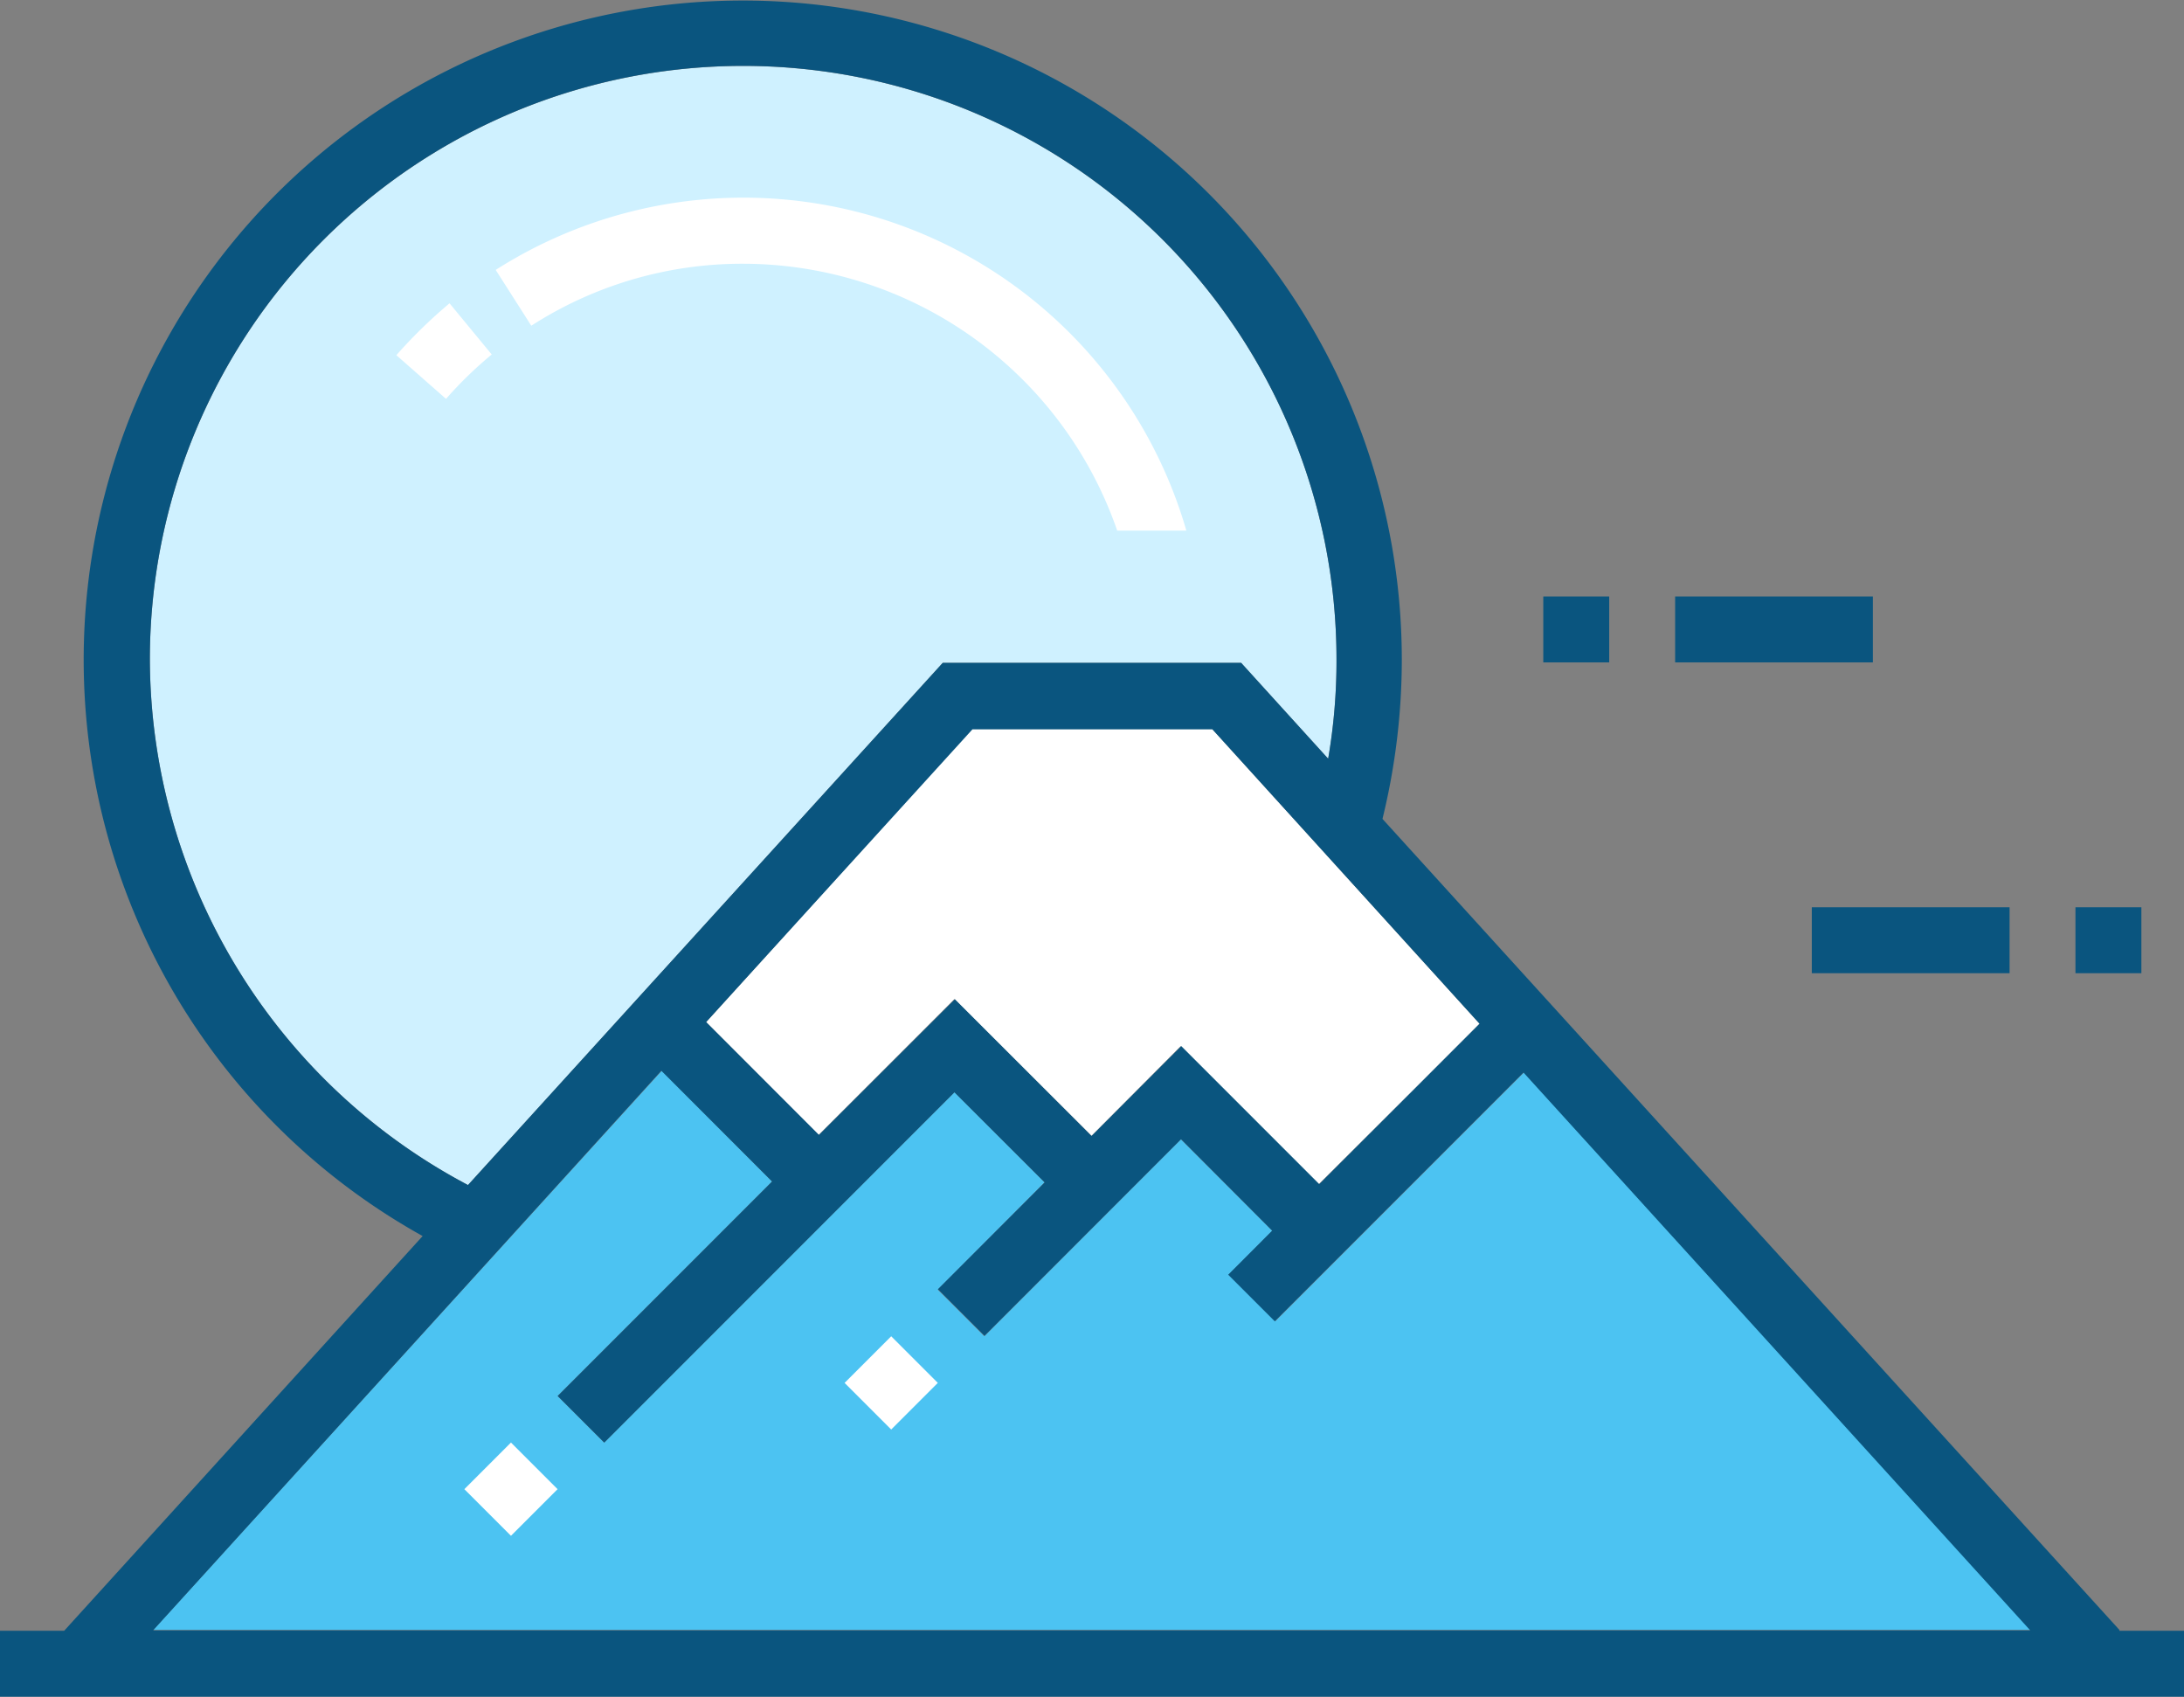
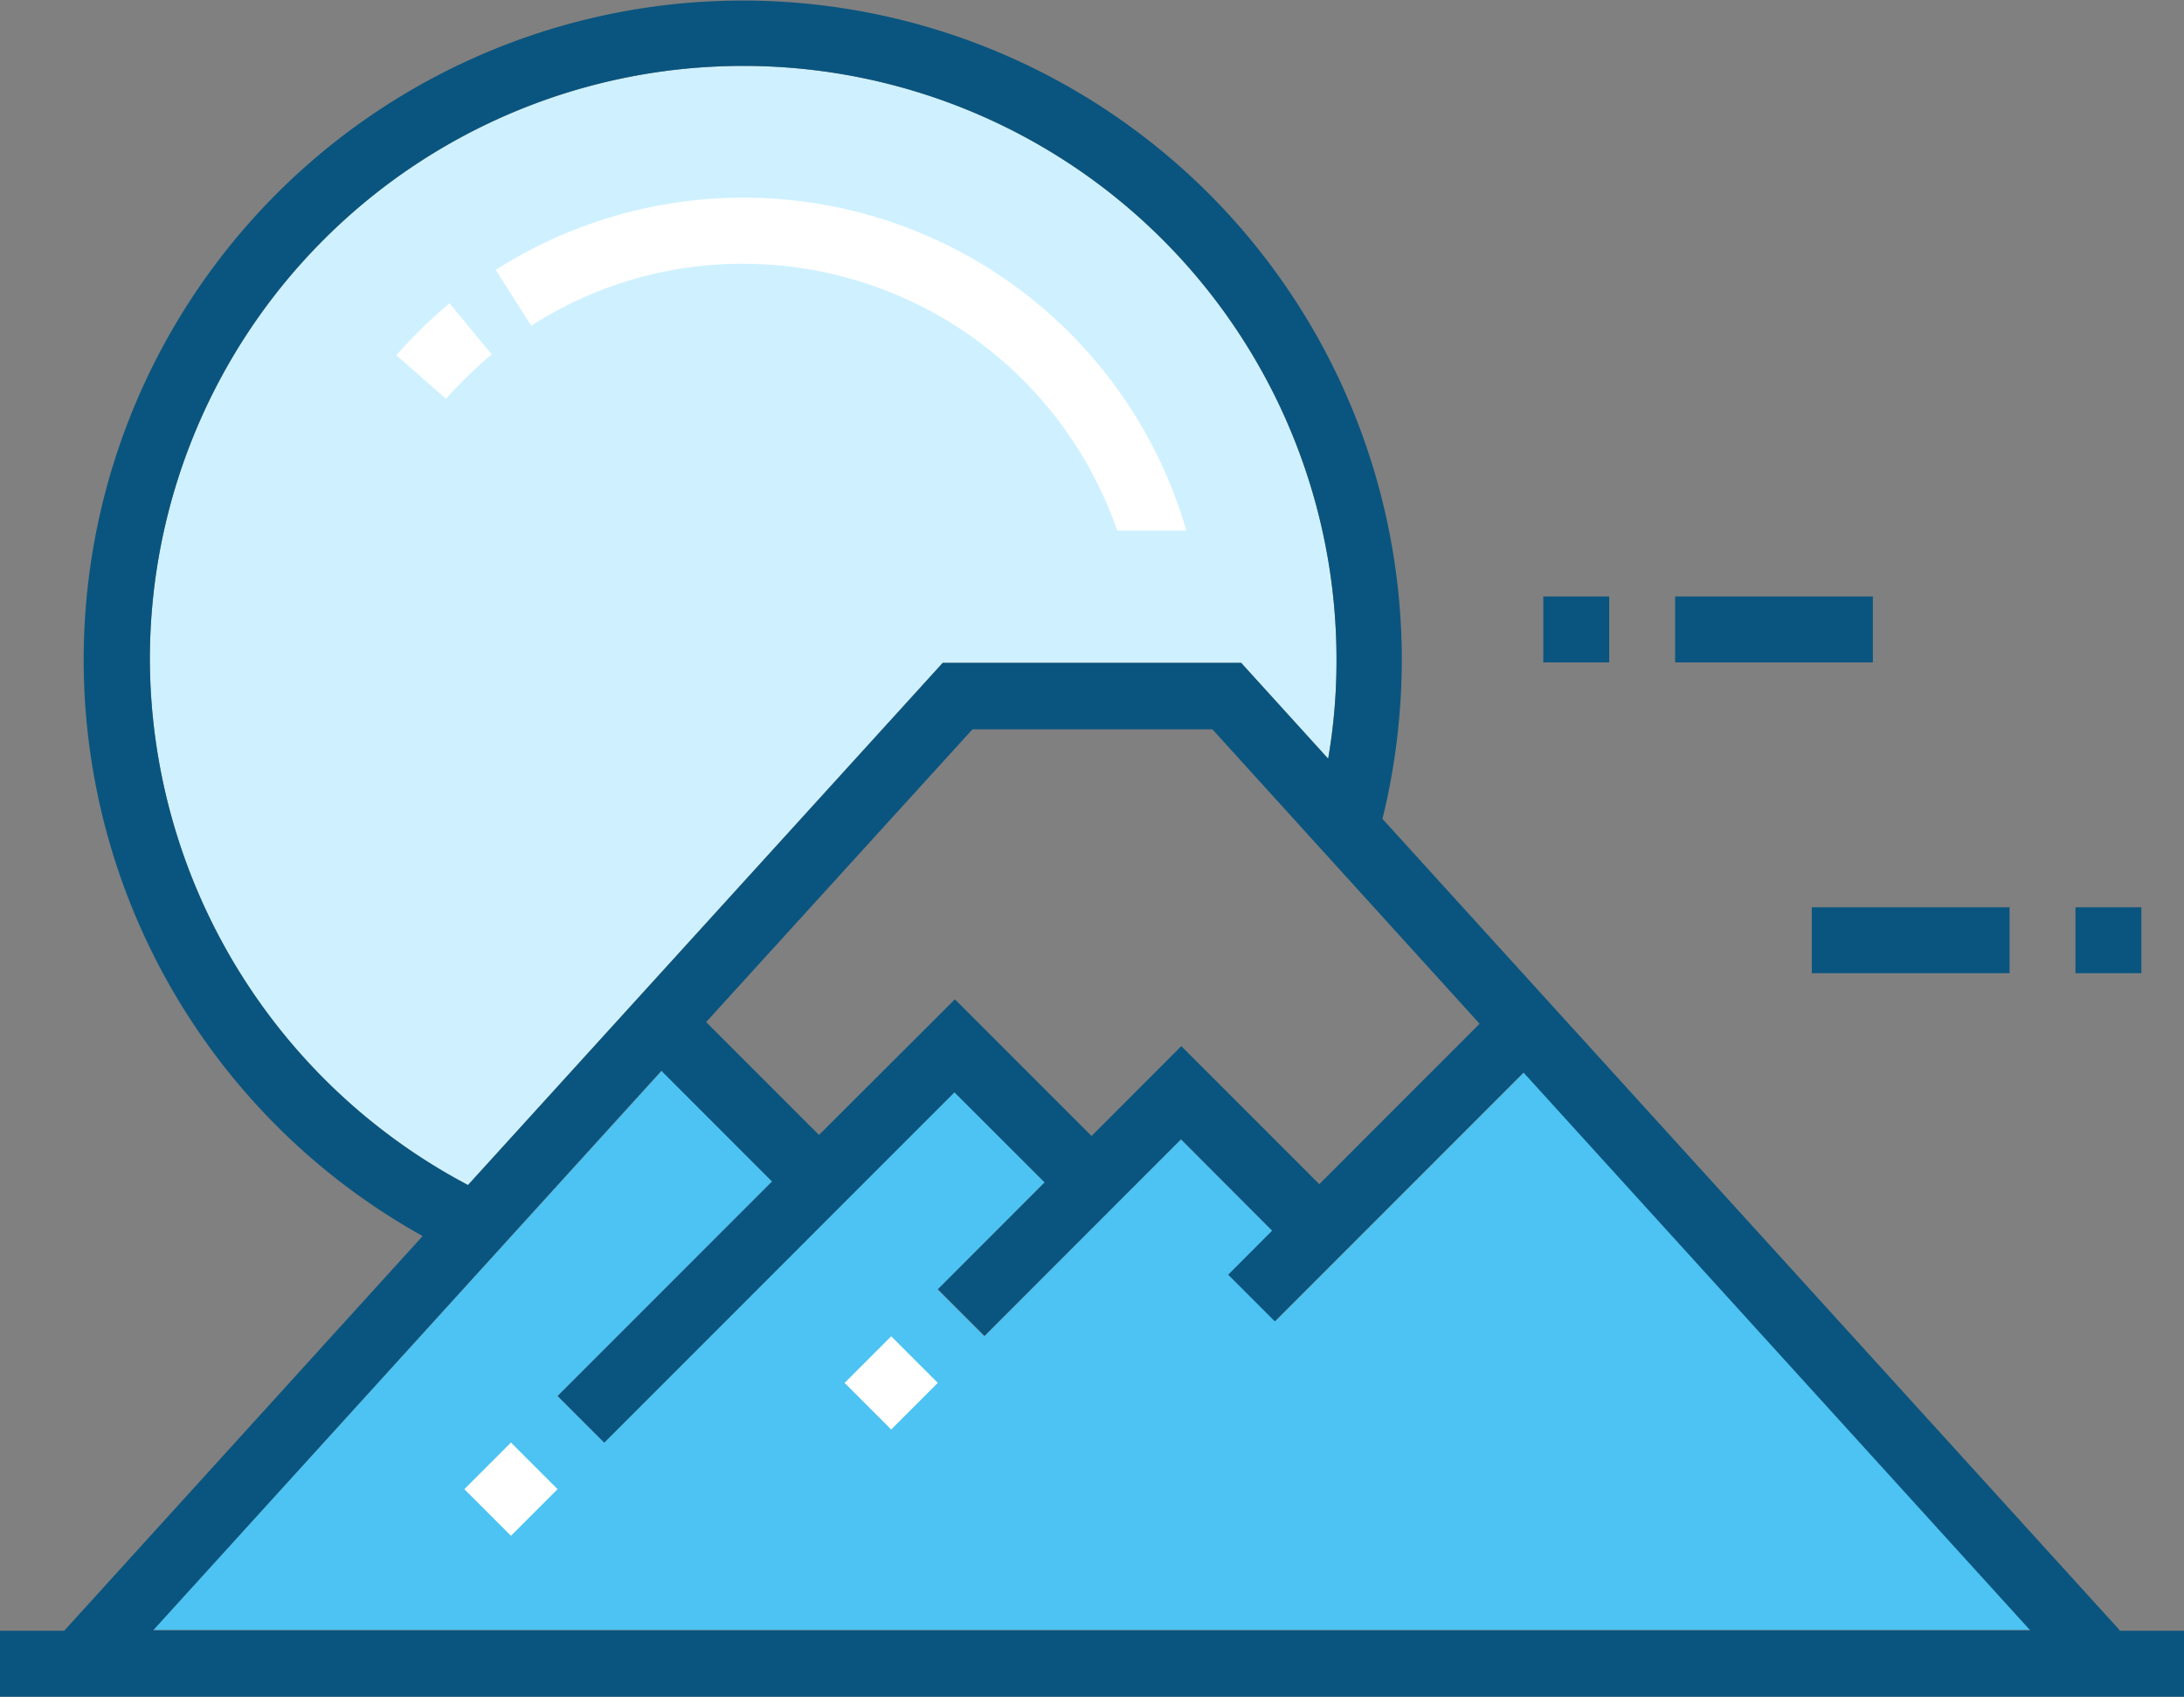
<svg xmlns="http://www.w3.org/2000/svg" width="60" height="46.6" viewBox="0 0 60 46.6">
  <rect x="0" y="0" width="60" height="46.6" fill="#808080" stroke="none" />
  <g transform="translate(-7.5 -63.1)">
-     <path d="M189.448,237l-1.751,1.751h0l-2.668,2.656-3.791-3.791-2.451,2.463-3.767-3.755-.64.64h0l-3.091,3.091-3.091-3.1,7.3-8.052H182.1Z" transform="translate(-141.3 -145.784)" fill="#fff" />
    <path d="M41.6,94.4a16.3,16.3,0,0,1,32.6,0,15.8,15.8,0,0,1-.229,2.728l-2.39-2.632h-8.2L50.34,108.836A16.382,16.382,0,0,1,41.6,94.4Z" transform="translate(-29.983 -13.189)" fill="#cff1ff" />
    <path d="M42.4,322.056,56.368,306.7l3.03,3.042-5.891,5.891,1.28,1.28,9.622-9.622,2.475,2.475-2.934,2.946,1.28,1.28,5.4-5.408,2.511,2.511-1.2,1.207,1.28,1.28,6.833-6.833,13.92,15.308Z" transform="translate(-30.687 -214.192)" fill="#4cc3f2" />
    <rect width="5.433" height="1.811" transform="translate(57.275 88.018)" fill="#0a557f" />
    <rect width="1.811" height="1.811" transform="translate(64.518 88.018)" fill="#0a557f" />
    <rect width="5.433" height="1.811" transform="translate(53.52 79.482)" fill="#0a557f" />
    <rect width="1.811" height="1.811" transform="translate(49.898 79.482)" fill="#0a557f" />
    <path d="M65.725,107.865,45.48,85.591a18.373,18.373,0,0,0,.531-4.382,18.106,18.106,0,1,0-26.9,15.839L9.263,107.889H7.5V109.7h60v-1.811H65.725ZM48.148,91.217,46.4,92.967h0l-2.656,2.656-3.791-3.791L37.488,94.3l-3.755-3.755-.64.64h0L30,94.271l-3.1-3.1,7.316-8.04h6.592ZM11.617,81.209a16.3,16.3,0,1,1,32.6,0,15.8,15.8,0,0,1-.229,2.728l-2.39-2.632H33.4L20.357,95.647A16.382,16.382,0,0,1,11.617,81.209Zm.1,26.656L25.669,92.508l3.042,3.042-5.891,5.891,1.28,1.28L33.721,93.1,36.2,95.575l-2.934,2.934,1.28,1.28,5.4-5.4L42.45,96.9,41.242,98.11l1.28,1.28,6.833-6.833,13.92,15.32H11.713Z" transform="translate(0 0)" fill="#0a557f" />
    <path d="M99.161,132.1a13.566,13.566,0,0,0-1.461,1.425l1.364,1.2a10.878,10.878,0,0,1,1.256-1.219Z" transform="translate(-79.311 -60.67)" fill="#fff" />
    <rect width="1.811" height="1.811" transform="translate(20.257 104) rotate(-45)" fill="#fff" />
    <rect width="1.811" height="1.811" transform="translate(30.703 101.081) rotate(-45)" fill="#fff" />
    <path d="M127.1,109.911a10.884,10.884,0,0,1,10.274,7.328h1.9A12.667,12.667,0,0,0,120.3,110.08l.978,1.533A10.7,10.7,0,0,1,127.1,109.911Z" transform="translate(-99.182 -39.567)" fill="#fff" />
  </g>
</svg>